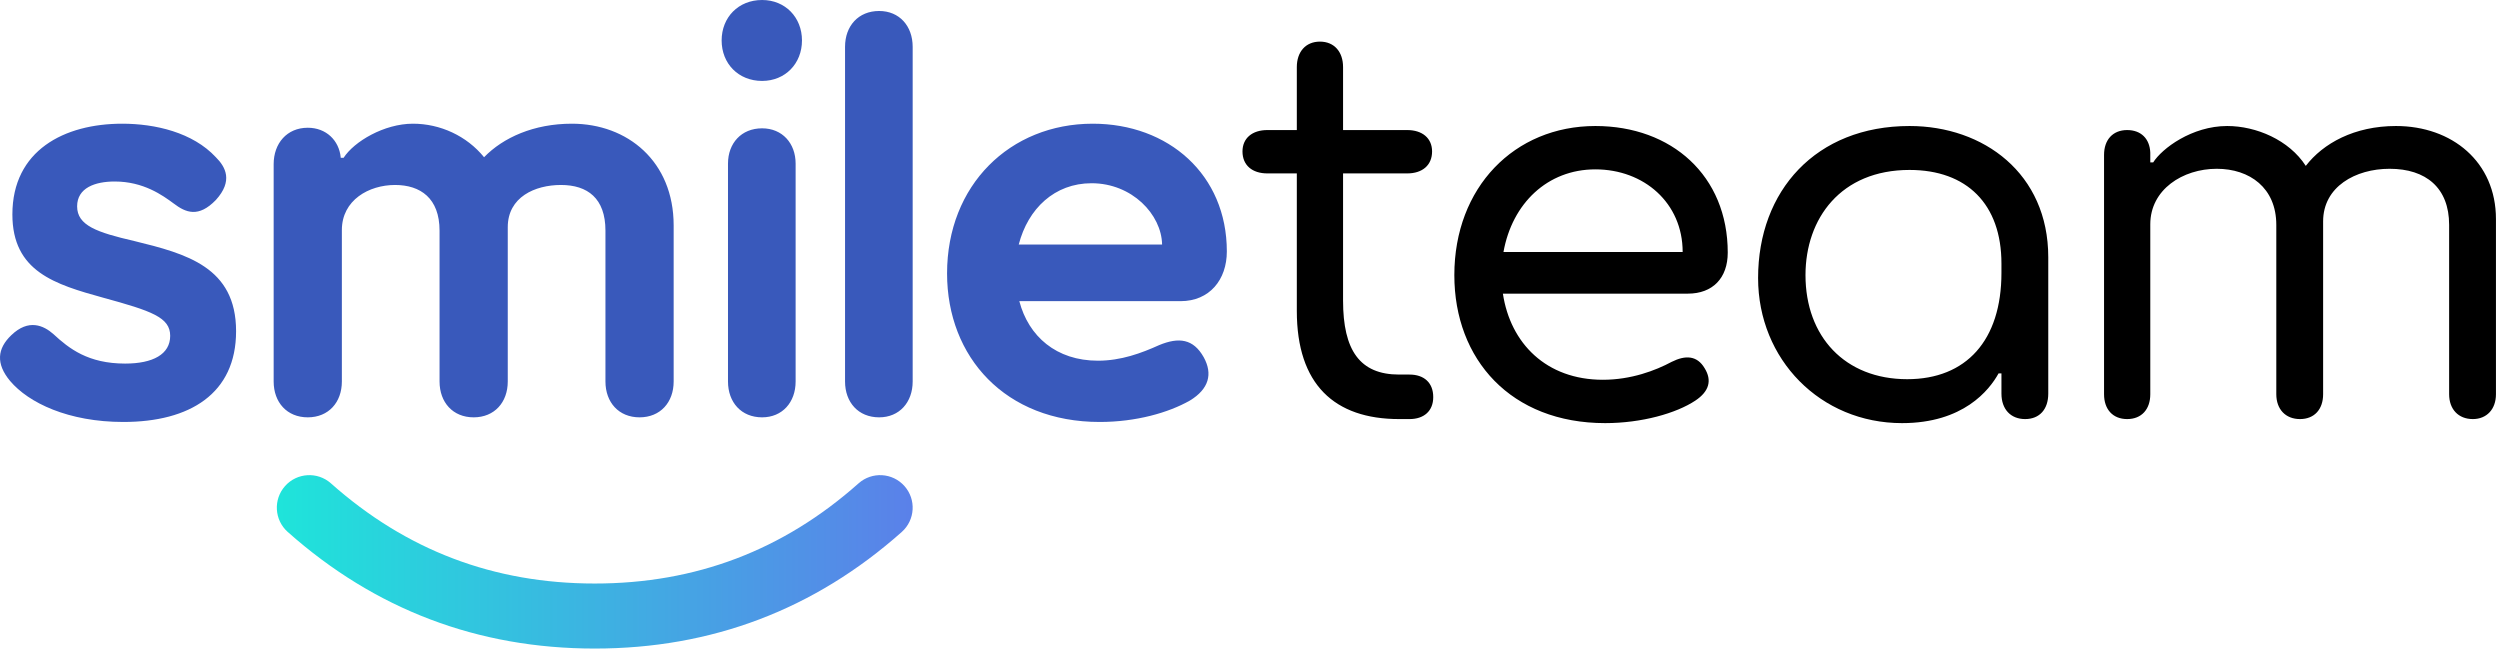
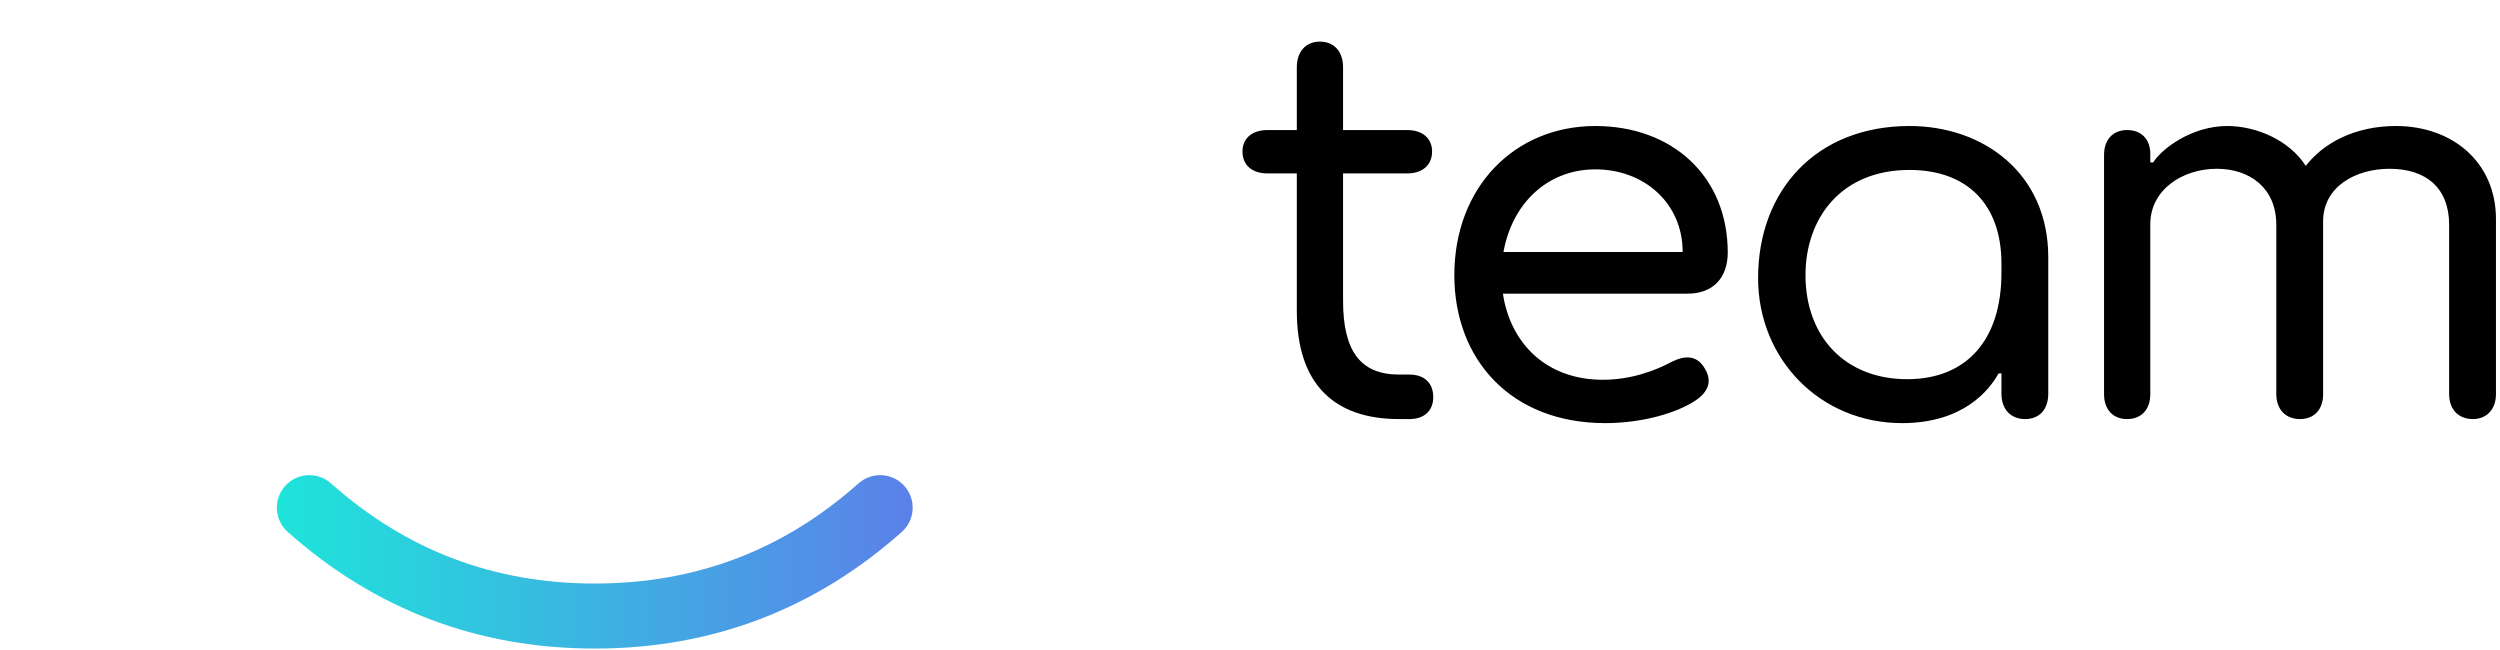
<svg xmlns="http://www.w3.org/2000/svg" width="346px" height="90px" viewBox="0 0 346 90" version="1.1">
  <title>logo</title>
  <desc>Created with Sketch.</desc>
  <defs>
    <linearGradient x1="0%" y1="0%" x2="100%" y2="0%" id="linearGradient-1">
      <stop stop-color="#1EE5DA" offset="0%" />
      <stop stop-color="#5B80E9" offset="100%" />
    </linearGradient>
  </defs>
  <g id="Page-1" stroke="none" stroke-width="1" fill="none" fill-rule="evenodd">
    <g id="Artboard" transform="translate(-176, -718)">
      <g id="logo" transform="translate(176, 699)">
        <rect id="Rectangle" x="0" y="0" width="346" height="109" />
        <path d="M39.824,92.624 C37.967,90.973 37.799,88.128 39.45,86.271 C41.101,84.413 43.946,84.245 45.803,85.897 C56.231,95.164 68.333,99.76 82.314,99.76 C96.294,99.76 108.397,95.164 118.824,85.897 C120.682,84.245 123.526,84.413 125.177,86.271 C126.828,88.128 126.661,90.973 124.803,92.624 C112.728,103.356 98.497,108.76 82.314,108.76 C66.131,108.76 51.9,103.356 39.824,92.624 Z" id="Path" fill="url(#linearGradient-1)" fill-rule="nonzero" />
        <path d="M195.08,70.84 C197.08,70.84 198.36,71.96 198.36,73.96 C198.36,75.88 197.08,77 195.08,77 L193.64,77 C184.68,77 179.48,72.2 179.48,62.04 L179.48,43 L175.4,43 C173.32,43 171.96,41.88 171.96,39.96 C171.96,38.12 173.32,37 175.4,37 L179.48,37 L179.48,28.28 C179.48,26.2 180.68,24.76 182.68,24.76 C184.68,24.76 185.88,26.2 185.88,28.28 L185.88,37 L194.76,37 C196.84,37 198.2,38.12 198.2,39.96 C198.2,41.88 196.84,43 194.76,43 L185.88,43 L185.88,60.6 C185.88,67.48 188.2,70.84 193.64,70.84 L195.08,70.84 Z M239.12,53.96 C239.12,57.48 237.04,59.64 233.6,59.64 L208,59.64 C209.04,66.52 214,71.56 221.84,71.56 C225.76,71.56 229.12,70.28 231.36,69.08 C233.28,68.12 234.88,68.2 235.92,69.96 C236.96,71.64 236.56,73.16 234.64,74.44 C232,76.2 227.2,77.56 222.16,77.56 C209.12,77.56 201.28,68.76 201.28,57.08 C201.28,44.92 209.6,36.44 220.8,36.44 C231.36,36.44 239.12,43.32 239.12,53.96 Z M208.08,53.88 L232.88,53.88 C232.88,47.08 227.52,42.44 220.8,42.44 C214.16,42.44 209.28,47.16 208.08,53.88 Z M264.28,36.44 C274.52,36.44 283.48,43 283.48,54.6 L283.48,73.48 C283.48,75.64 282.28,77 280.28,77 C278.28,77 277,75.64 277,73.48 L277,70.68 L276.6,70.68 C275.32,73 271.72,77.56 263.24,77.56 C251.96,77.56 243.32,68.76 243.32,57.48 C243.32,45.4 251.32,36.44 264.28,36.44 Z M263.96,71.48 C272.12,71.48 277,66.12 277,56.76 L277,55.48 C277,47.24 272.2,42.52 264.28,42.52 C254.76,42.52 249.88,49.24 249.88,57.08 C249.88,65.56 255.32,71.48 263.96,71.48 Z M331.6,36.44 C339.36,36.44 345.44,41.4 345.44,49.32 L345.44,73.56 C345.44,75.64 344.16,77 342.24,77 C340.24,77 338.96,75.64 338.96,73.56 L338.96,50.12 C338.96,45 335.76,42.36 330.72,42.36 C326,42.36 321.52,44.84 321.52,49.64 L321.52,73.56 C321.52,75.64 320.32,77 318.32,77 C316.32,77 315.04,75.64 315.04,73.56 L315.04,50.12 C315.04,45 311.36,42.36 306.8,42.36 C302.08,42.36 297.6,45.24 297.6,50.04 L297.6,73.56 C297.6,75.64 296.4,77 294.4,77 C292.4,77 291.2,75.64 291.2,73.56 L291.2,40.44 C291.2,38.36 292.4,37 294.4,37 C296.32,37 297.52,38.2 297.6,40.12 L297.6,41.48 L298,41.48 C299.2,39.56 303.36,36.44 308.24,36.44 C312.24,36.44 316.8,38.36 319.12,41.96 C321.52,38.84 325.84,36.44 331.6,36.44 Z" id="team" fill="#000000" fill-rule="nonzero" />
-         <path d="M10.674,47.56 C10.674,50.2 13.394,51.16 18.594,52.36 C25.794,54.12 32.674,55.96 32.674,64.84 C32.674,73.48 26.274,77.4 17.074,77.4 C9.474,77.4 3.954,74.76 1.394,71.72 C-0.606,69.32 -0.366,67.24 1.554,65.4 C3.954,63.08 6.034,64.04 7.394,65.24 C9.554,67.24 12.194,69.32 17.314,69.32 C21.154,69.32 23.554,68.04 23.554,65.48 C23.554,62.92 20.994,62.04 14.274,60.2 C7.634,58.36 1.714,56.6 1.714,48.68 C1.714,39.8 8.914,36.12 16.914,36.12 C21.474,36.12 26.674,37.32 29.874,40.76 C31.234,42.12 32.274,44.04 29.874,46.68 C27.474,49.16 25.714,48.44 24.034,47.16 C22.514,46.04 19.874,44.12 15.874,44.12 C13.154,44.12 10.674,45 10.674,47.56 Z M79.154,36.12 C86.834,36.12 93.234,41.32 93.234,50.2 L93.234,71.8 C93.234,74.68 91.394,76.76 88.514,76.76 C85.634,76.76 83.794,74.68 83.794,71.8 L83.794,50.92 C83.794,46.44 81.314,44.6 77.634,44.6 C74.034,44.6 70.274,46.28 70.274,50.44 L70.274,71.8 C70.274,74.68 68.434,76.76 65.554,76.76 C62.674,76.76 60.834,74.68 60.834,71.8 L60.834,50.92 C60.834,46.44 58.194,44.6 54.674,44.6 C51.074,44.6 47.314,46.68 47.314,50.84 L47.314,71.8 C47.314,74.68 45.474,76.76 42.594,76.76 C39.714,76.76 37.874,74.68 37.874,71.8 L37.874,41.72 C37.874,38.84 39.714,36.68 42.594,36.68 C45.154,36.68 46.914,38.44 47.154,40.76 L47.154,40.84 L47.554,40.84 C48.994,38.6 53.154,36.12 57.154,36.12 C60.914,36.12 64.594,37.8 66.994,40.76 C69.634,38.04 73.874,36.12 79.154,36.12 Z M105.474,30.2 C102.194,30.2 99.874,27.8 99.874,24.6 C99.874,21.4 102.194,19 105.474,19 C108.674,19 110.994,21.4 110.994,24.6 C110.994,27.8 108.674,30.2 105.474,30.2 Z M105.474,36.76 C108.274,36.76 110.114,38.84 110.114,41.64 L110.114,71.8 C110.114,74.68 108.274,76.76 105.474,76.76 C102.594,76.76 100.754,74.68 100.754,71.8 L100.754,41.64 C100.754,38.84 102.594,36.76 105.474,36.76 Z M121.674,20.52 C124.474,20.52 126.314,22.6 126.314,25.48 L126.314,71.8 C126.314,74.68 124.474,76.76 121.674,76.76 C118.794,76.76 116.954,74.68 116.954,71.8 L116.954,25.48 C116.954,22.6 118.794,20.52 121.674,20.52 Z M169.794,53.8 C169.794,57.72 167.394,60.68 163.394,60.68 L141.074,60.68 C142.354,65.56 146.194,68.92 151.954,68.92 C155.154,68.92 157.954,67.88 160.434,66.76 C163.154,65.64 165.154,65.88 166.594,68.44 C167.874,70.76 167.314,72.84 164.674,74.44 C161.714,76.12 157.234,77.4 152.194,77.4 C139.154,77.4 131.074,68.44 131.074,56.84 C131.074,44.6 139.794,36.12 151.234,36.12 C161.714,36.12 169.794,43.16 169.794,53.8 Z M140.994,52.84 L160.834,52.84 C160.754,48.68 156.674,44.36 151.074,44.36 C145.954,44.36 142.274,47.88 140.994,52.84 Z" id="smile" fill="#3959BB" fill-rule="nonzero" />
      </g>
    </g>
  </g>
</svg>